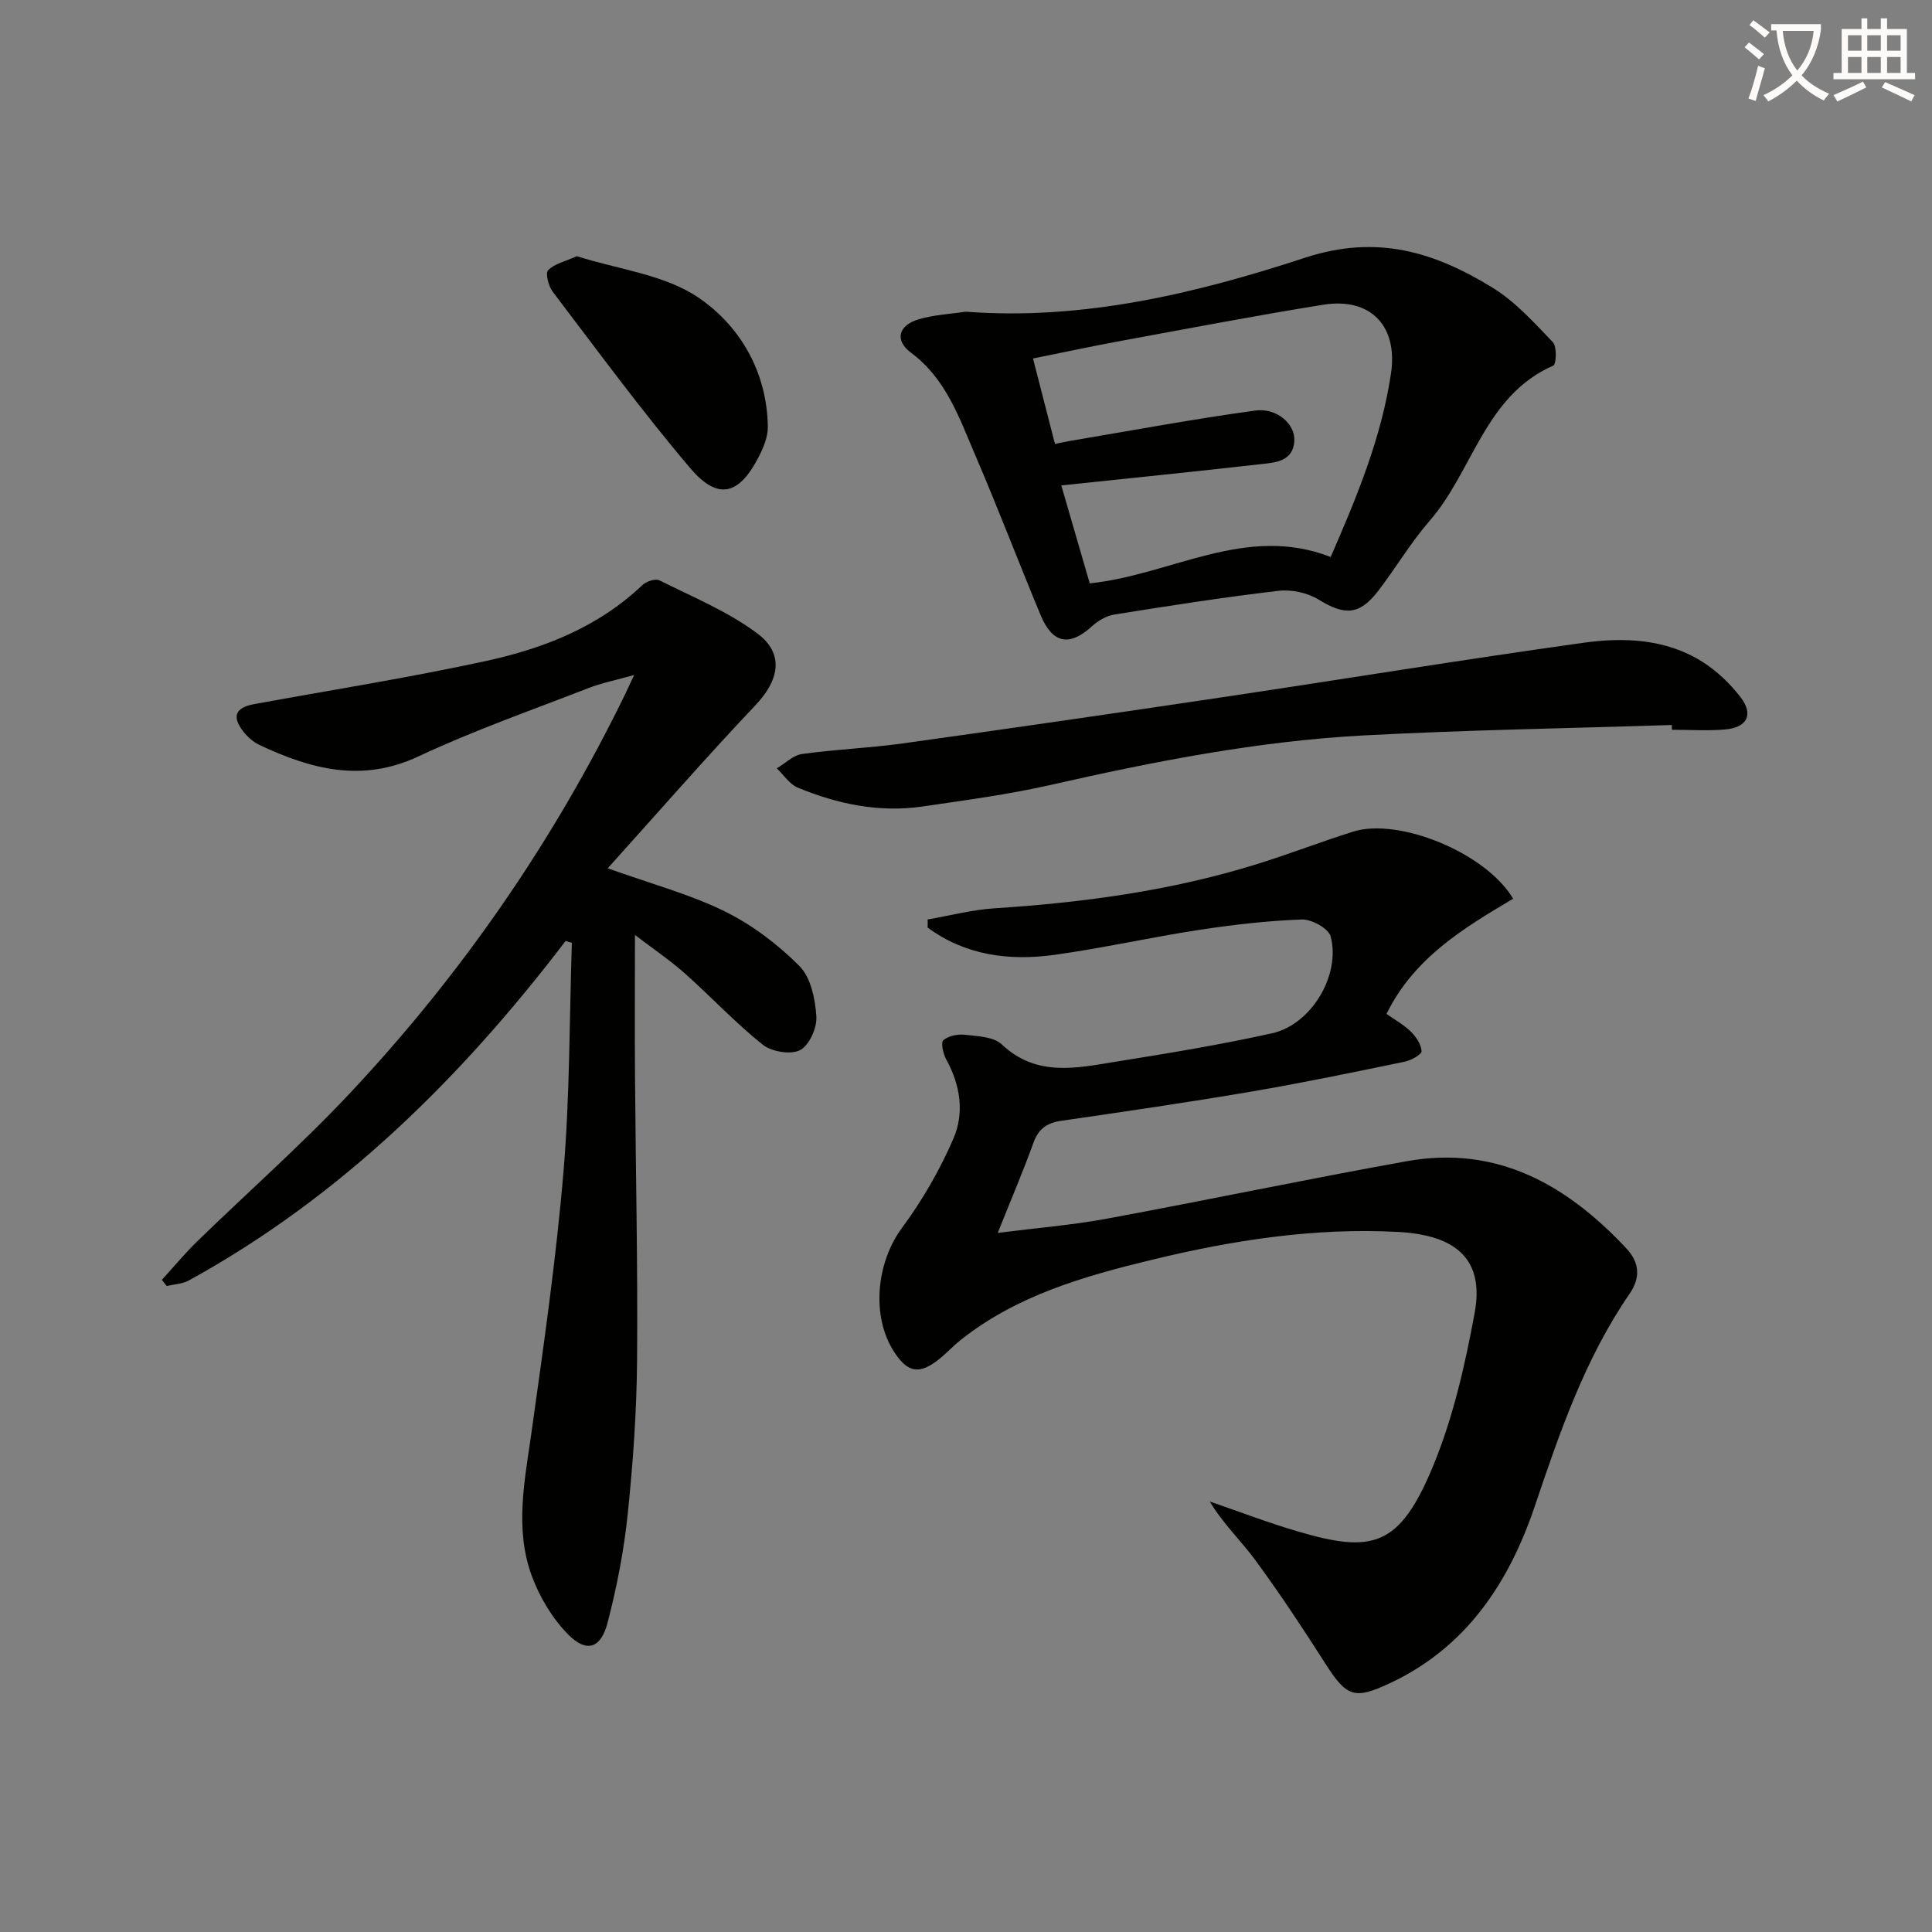
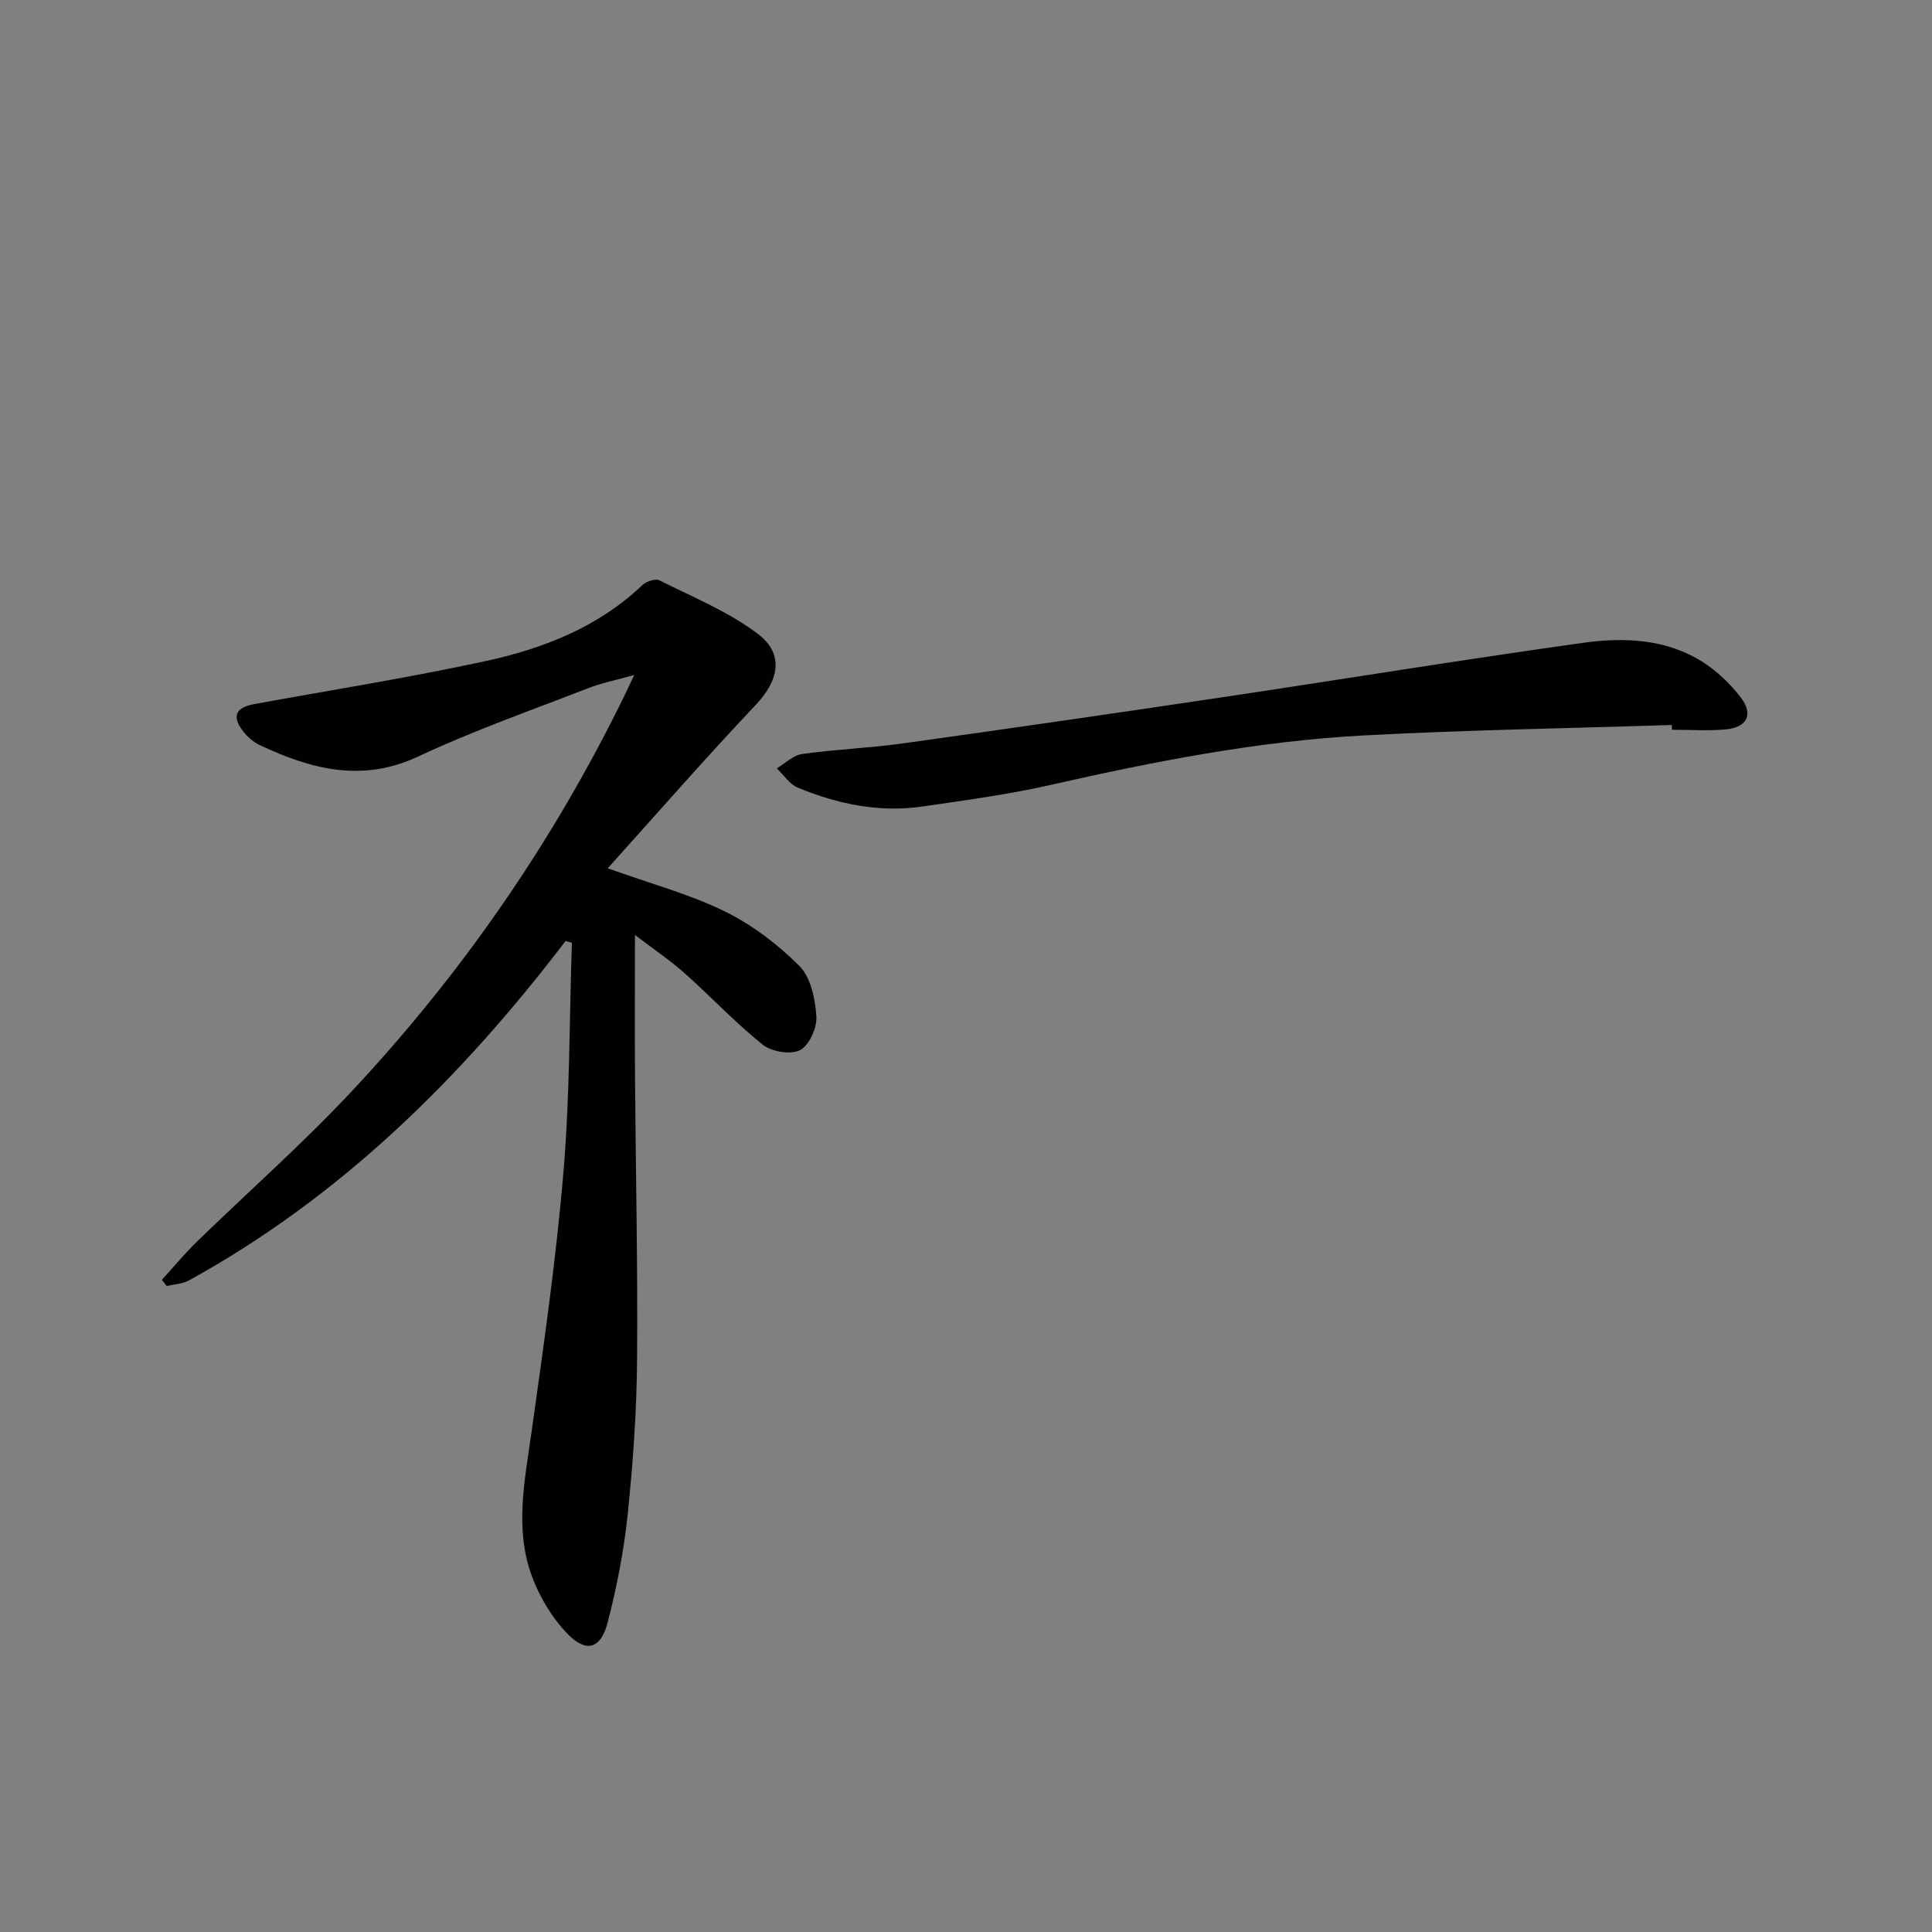
<svg xmlns="http://www.w3.org/2000/svg" enable-background="new 0 0 400 400" viewBox="0 0 400 400">
  <rect x="0" y="0" width="400" height="400" fill="#808080" stroke="none" />
-   <path d="m362.1 8.8c1.1.8 2.1 1.6 3.1 2.4l-1 1.1c-1.3-1.1-2.3-2-3-2.5zm1.9 4.8c.5.2.9.4 1.4.5-.6 2.3-1.3 4.5-1.9 6.8l-1.5-.5c.8-2.1 1.4-4.3 2-6.8zm-1-9.4c1.3.9 2.4 1.8 3.4 2.5l-1 1.1c-1.4-1.2-2.4-2.1-3.2-2.6zm3.7 2.2v-1.4h10.3v1.2c-.5 3.6-1.8 6.8-4 9.4 1.5 1.6 3.4 2.8 5.7 3.8-.3.4-.7.8-1.1 1.4-2.3-1.1-4.1-2.5-5.6-4.1-1.6 1.6-3.6 3.1-5.9 4.3-.3-.5-.7-.9-1-1.3 2.4-1.1 4.4-2.5 6-4.1-1.9-2.5-3-5.6-3.3-9.3h-1.1zm8.8 0h-6.4c.3 3.3 1.3 6 3 8.2 2-2.3 3.1-5.1 3.4-8.2z" fill="#fcfbfa" />
-   <path d="m385.3 3.8h1.3v2.2h2.8v-2.2h1.3v2.2h4.1v9.1h1.7v1.3h-16.9v-1.3h1.7v-9.1h4.1v-2.2zm.4 13.1.7 1.2c-1.8.9-3.8 1.9-6 2.9-.2-.4-.5-.8-.8-1.3 2.3-1 4.3-1.9 6.1-2.8zm-3.1-6.4h2.8v-3.2h-2.8zm0 4.6h2.8v-3.3h-2.8zm4-4.6h2.8v-3.2h-2.8zm0 4.6h2.8v-3.3h-2.8zm3.7 1.9c2.1.9 4.1 1.8 6.1 2.7l-.7 1.3c-2.2-1.1-4.2-2-6.1-2.9zm3.2-9.7h-2.8v3.2h2.8zm-2.8 7.8h2.8v-3.3h-2.8z" fill="#fcfbfa" />
  <g fill="#010100">
-     <path d="m192.05 190.37c4.63-.8 9.24-2.02 13.9-2.32 18.45-1.19 36.67-3.65 54.36-9.17 6.65-2.07 13.16-4.59 19.8-6.69 9.43-2.99 27.5 4.33 33.17 13.88-10.18 6.04-20.51 12.21-26.22 23.85 1.61 1.14 3.51 2.18 5.01 3.64 1.1 1.07 2.17 2.66 2.25 4.08.04.67-2.16 1.9-3.48 2.17-10.56 2.18-21.13 4.38-31.76 6.19-13.08 2.23-26.22 4.14-39.36 6.05-2.95.43-4.72 1.65-5.76 4.55-2.13 5.91-4.61 11.7-7.39 18.66 8.08-1.03 15.42-1.62 22.61-2.95 20.73-3.83 41.36-8.18 62.11-11.9 18.68-3.34 33.08 4.9 45.39 18.01 2.79 2.98 3.01 6.09.69 9.47-9.25 13.45-14.44 28.66-19.62 43.98-5.37 15.89-14.23 29.31-30.18 36.71-7.16 3.33-8.79 2.71-13.13-4.09-4.65-7.28-9.42-14.51-14.53-21.47-2.97-4.05-6.7-7.54-9.44-12.15 6.06 2.08 12.06 4.39 18.2 6.19 15.41 4.53 21.09 3.36 28.1-13.69 4.12-10.01 6.57-20.85 8.54-31.54 2.01-10.89-3.56-16.12-15.87-16.77-17.27-.92-34.12 1.69-50.85 5.74-14.14 3.42-27.98 7.36-39.65 16.59-1.56 1.24-2.92 2.73-4.48 3.98-4.06 3.26-6.49 2.87-9.27-1.36-4.91-7.47-3.74-18.64 1.57-25.81 4.21-5.68 7.82-11.97 10.63-18.45 2.3-5.29 1.46-11.07-1.46-16.36-.65-1.18-1.19-3.53-.63-4.02 1.06-.92 3-1.3 4.49-1.13 2.61.3 5.92.39 7.6 1.98 7.23 6.83 15.53 4.9 23.72 3.58 10.8-1.74 21.62-3.5 32.29-5.88 8.1-1.81 14.21-12.03 12.1-20.04-.43-1.65-3.95-3.58-5.98-3.51-7.11.26-14.23 1.08-21.28 2.16-10 1.53-19.9 3.77-29.92 5.16-9.39 1.3-18.45.11-26.27-5.65.04-.55.02-1.11 0-1.67z" />
    <path d="m117.1 194.82c-21.61 28.33-46.53 52.98-78.01 70.29-1.33.73-3.05.78-4.58 1.14-.33-.42-.67-.84-1-1.27 2.43-2.66 4.74-5.46 7.32-7.97 10.5-10.21 21.52-19.93 31.54-30.59 23.15-24.64 42.21-52.21 57.04-82.65.5-1.03.98-2.07 1.89-4.02-3.72 1.05-6.76 1.65-9.6 2.76-11.75 4.57-23.69 8.76-35.08 14.1-11.71 5.49-22.25 2.63-32.87-2.36-1.3-.61-2.52-1.69-3.41-2.84-2.4-3.11-1.57-4.93 2.33-5.64 15.98-2.92 32.04-5.46 47.91-8.91 11.93-2.59 23.26-7.01 32.4-15.71.81-.77 2.71-1.42 3.54-1 6.9 3.46 14.23 6.45 20.33 11.04 5.62 4.23 4.4 9.7-.38 14.75-10.36 10.94-20.27 22.31-30.65 33.83 9.07 3.25 16.98 5.36 24.19 8.9 5.69 2.79 11.02 6.84 15.5 11.33 2.36 2.36 3.27 6.83 3.51 10.43.16 2.35-1.47 6-3.38 6.99-1.93 1-5.89.33-7.74-1.14-5.69-4.55-10.69-9.93-16.15-14.78-3.05-2.71-6.47-5.01-10.29-7.93 0 10.34-.06 19.74.01 29.14.14 19.64.59 39.29.43 58.93-.09 10.63-.84 21.28-1.94 31.85-.78 7.55-2.25 15.09-4.16 22.45-1.4 5.4-4.38 6.32-8.21 2.42-3.23-3.29-5.83-7.63-7.45-11.98-3.67-9.87-1.48-19.95-.07-30.03 2.51-17.91 5.09-35.83 6.6-53.84 1.32-15.71 1.21-31.55 1.73-47.33-.44-.1-.87-.23-1.3-.36z" />
-     <path d="m199.92 64.53c24.32 1.85 47.68-3.77 70.24-11.16 15.05-4.93 26.92-1.13 38.87 6.2 4.71 2.89 8.59 7.23 12.47 11.27.87.9.72 4.58.1 4.85-14.22 6.23-16.62 21.81-25.6 32.13-3.91 4.49-6.98 9.71-10.61 14.46-3.91 5.11-6.97 5.19-12.38 1.86-2.3-1.42-5.61-2.13-8.3-1.82-11.36 1.33-22.67 3.1-33.98 4.91-1.65.26-3.4 1.28-4.66 2.44-4.62 4.22-8.15 3.62-10.61-2.29-4.59-11.02-8.84-22.19-13.55-33.16-3.31-7.7-6.01-15.76-13.29-21.19-3.47-2.59-2.6-5.67 1.55-6.91 3.12-.94 6.49-1.09 9.75-1.59zm19.81 35.97c2.1 7.24 4.02 13.83 5.89 20.28 17-1.77 32.3-12.32 49.88-5.46 5.47-12.54 10.52-24.75 12.49-38 1.46-9.8-4.19-15.8-14.01-14.23-13.91 2.23-27.74 4.89-41.59 7.43-6.11 1.12-12.18 2.42-18.52 3.7 1.64 6.36 3.07 11.94 4.55 17.69 1.37-.27 2.32-.49 3.27-.65 12.73-2.14 25.42-4.51 38.2-6.26 4.49-.62 8.31 2.84 8.09 6.3-.28 4.28-3.95 4.46-6.98 4.8-13.53 1.54-27.06 2.9-41.27 4.4z" />
    <path d="m346.13 150.1c-21.26.69-42.54 1.03-63.77 2.16-21.94 1.17-43.47 5.4-64.88 10.26-8.72 1.98-17.64 3.16-26.51 4.46-8.95 1.3-17.56-.5-25.8-3.91-1.71-.71-2.91-2.63-4.35-3.99 1.74-1.03 3.39-2.71 5.24-2.97 6.91-.97 13.91-1.23 20.82-2.19 21.85-3.04 43.69-6.21 65.51-9.46 25.12-3.75 50.2-7.85 75.35-11.37 8.43-1.18 17.12-.85 24.69 3.91 3.01 1.89 5.76 4.53 7.94 7.35 2.75 3.58 1.36 6.29-3.22 6.68-3.64.31-7.32.06-10.99.06-.01-.33-.02-.66-.03-.99z" />
-     <path d="m119.43 53.04c8.51 2.73 18.14 3.78 25.21 8.6 8.59 5.86 14.17 15.39 14.33 26.71.03 2.04-.87 4.24-1.83 6.13-4.1 8.05-8.49 9.21-14.23 2.45-9.99-11.76-19.13-24.25-28.48-36.53-.88-1.15-1.55-3.84-.95-4.45 1.33-1.36 3.55-1.83 5.95-2.91z" />
  </g>
</svg>